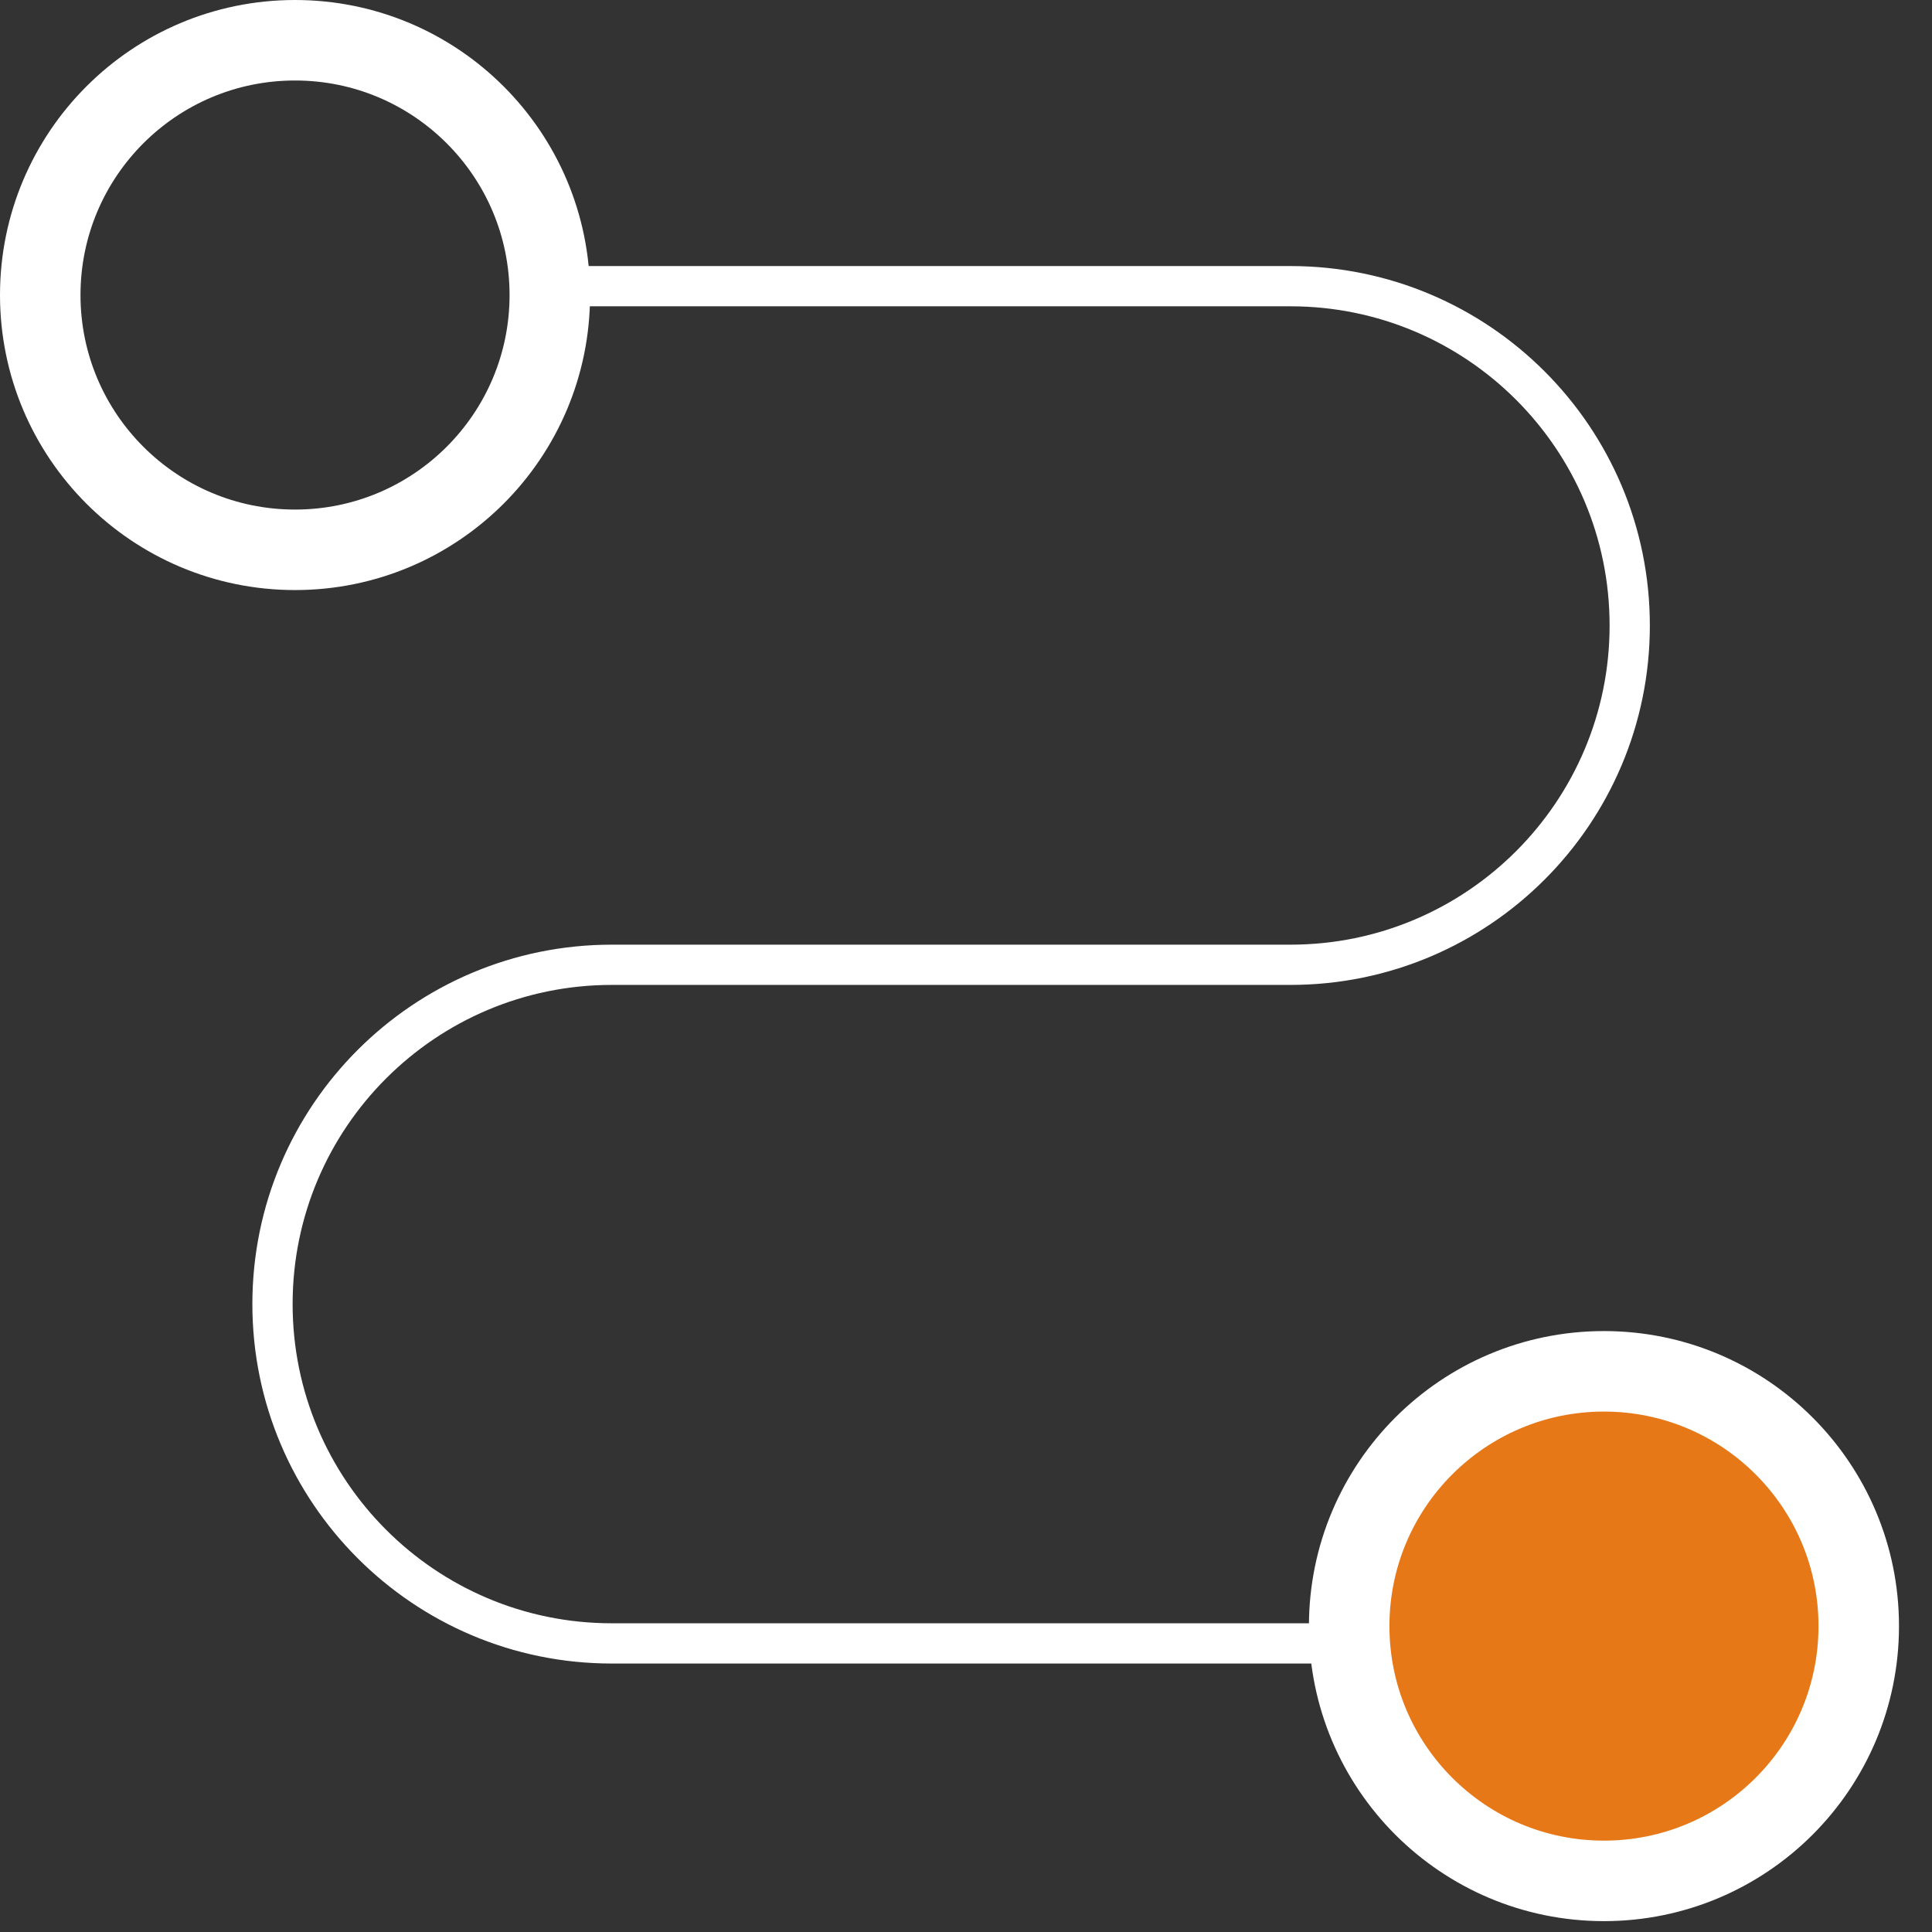
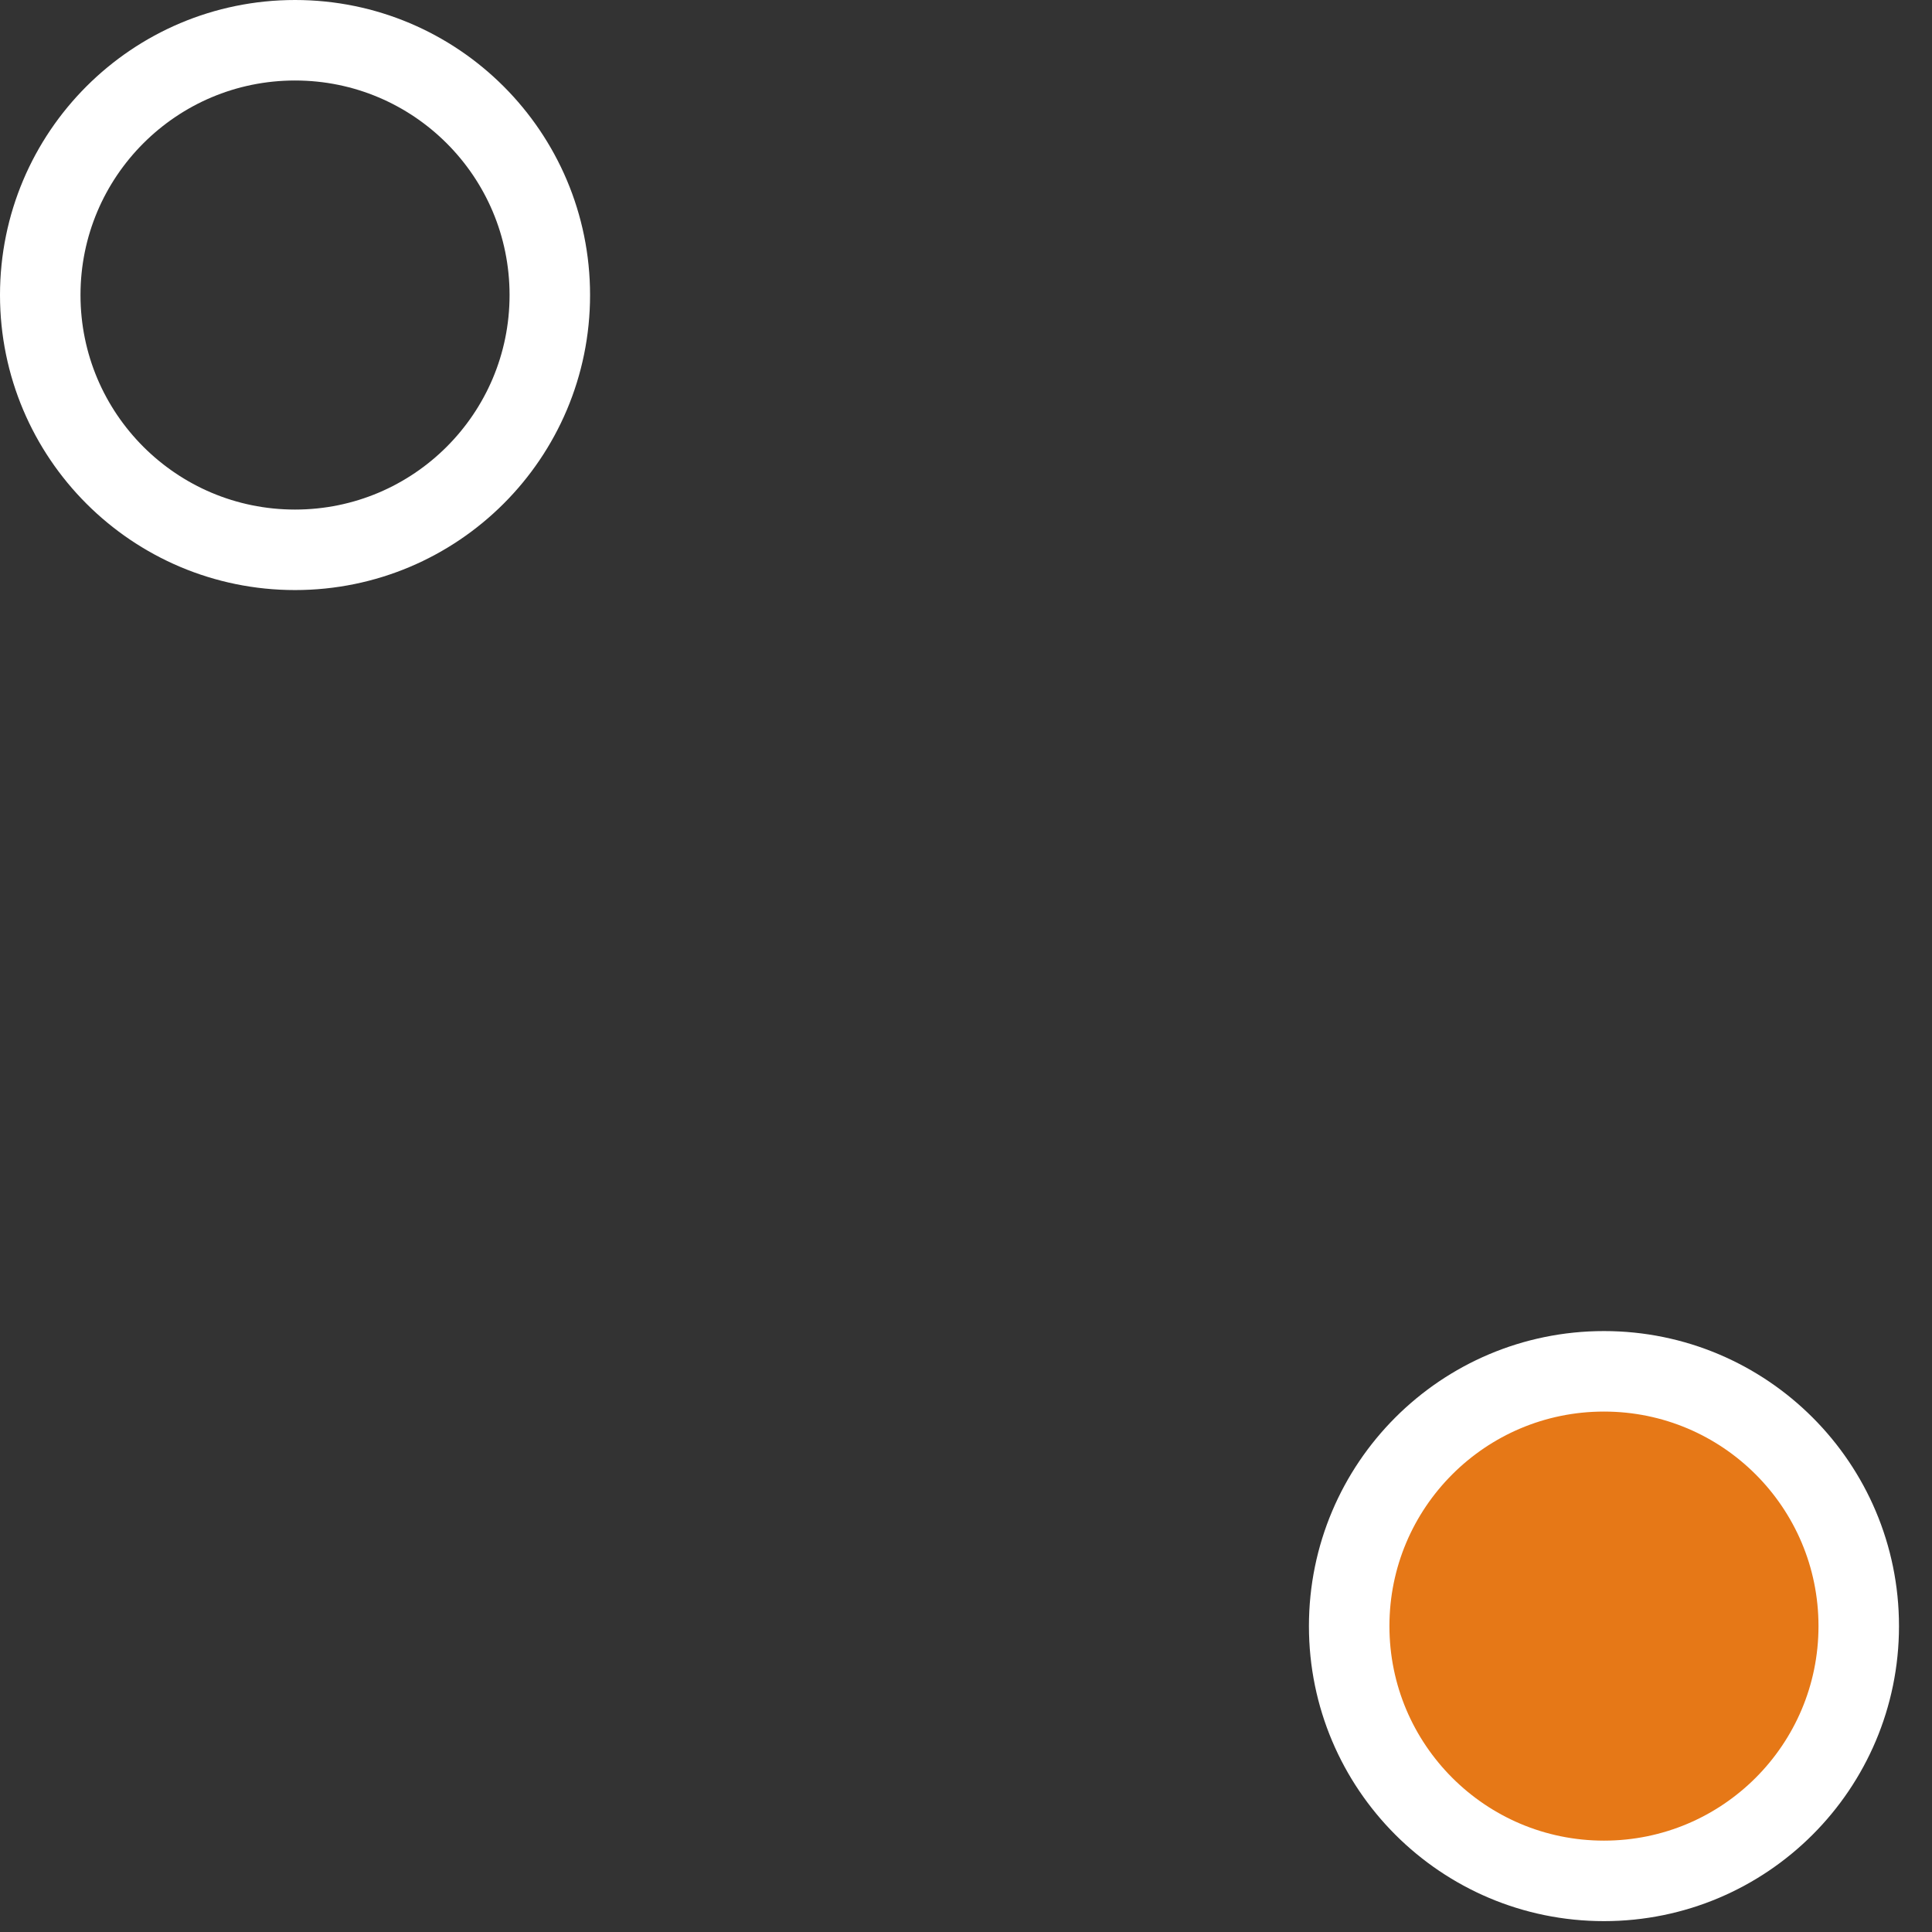
<svg xmlns="http://www.w3.org/2000/svg" width="48" height="48" viewBox="0 0 48 48" fill="none">
  <rect x="0" y="0" width="48" height="48" fill="#333333" stroke="none" />
  <g clip-path="url(#clip0_1_14)">
    <path d="M7.33 13.66C10.826 13.66 13.66 10.826 13.66 7.33C13.66 3.834 10.826 1 7.33 1C3.834 1 1 3.834 1 7.33C1 10.826 3.834 13.66 7.33 13.66Z" stroke="white" stroke-width="2" stroke-linecap="round" stroke-linejoin="round" />
-     <path d="M13.67 7.11H32.06C36.71 7.11 40.49 10.88 40.49 15.54C40.49 20.19 36.72 23.97 32.06 23.97H15.2C10.55 23.97 6.77 27.74 6.77 32.4C6.77 37.05 10.54 40.83 15.2 40.83H33.53" stroke="white" stroke-linecap="round" stroke-linejoin="round" />
    <path d="M39.85 46.73C43.346 46.73 46.18 43.896 46.18 40.4C46.18 36.904 43.346 34.07 39.85 34.07C36.354 34.07 33.52 36.904 33.52 40.4C33.52 43.896 36.354 46.73 39.85 46.73Z" fill="#E67817" stroke="white" stroke-width="2" stroke-miterlimit="10" />
  </g>
  <defs>
    <clipPath id="clip0_1_14">
      <rect width="47.18" height="47.73" fill="white" />
    </clipPath>
  </defs>
</svg>